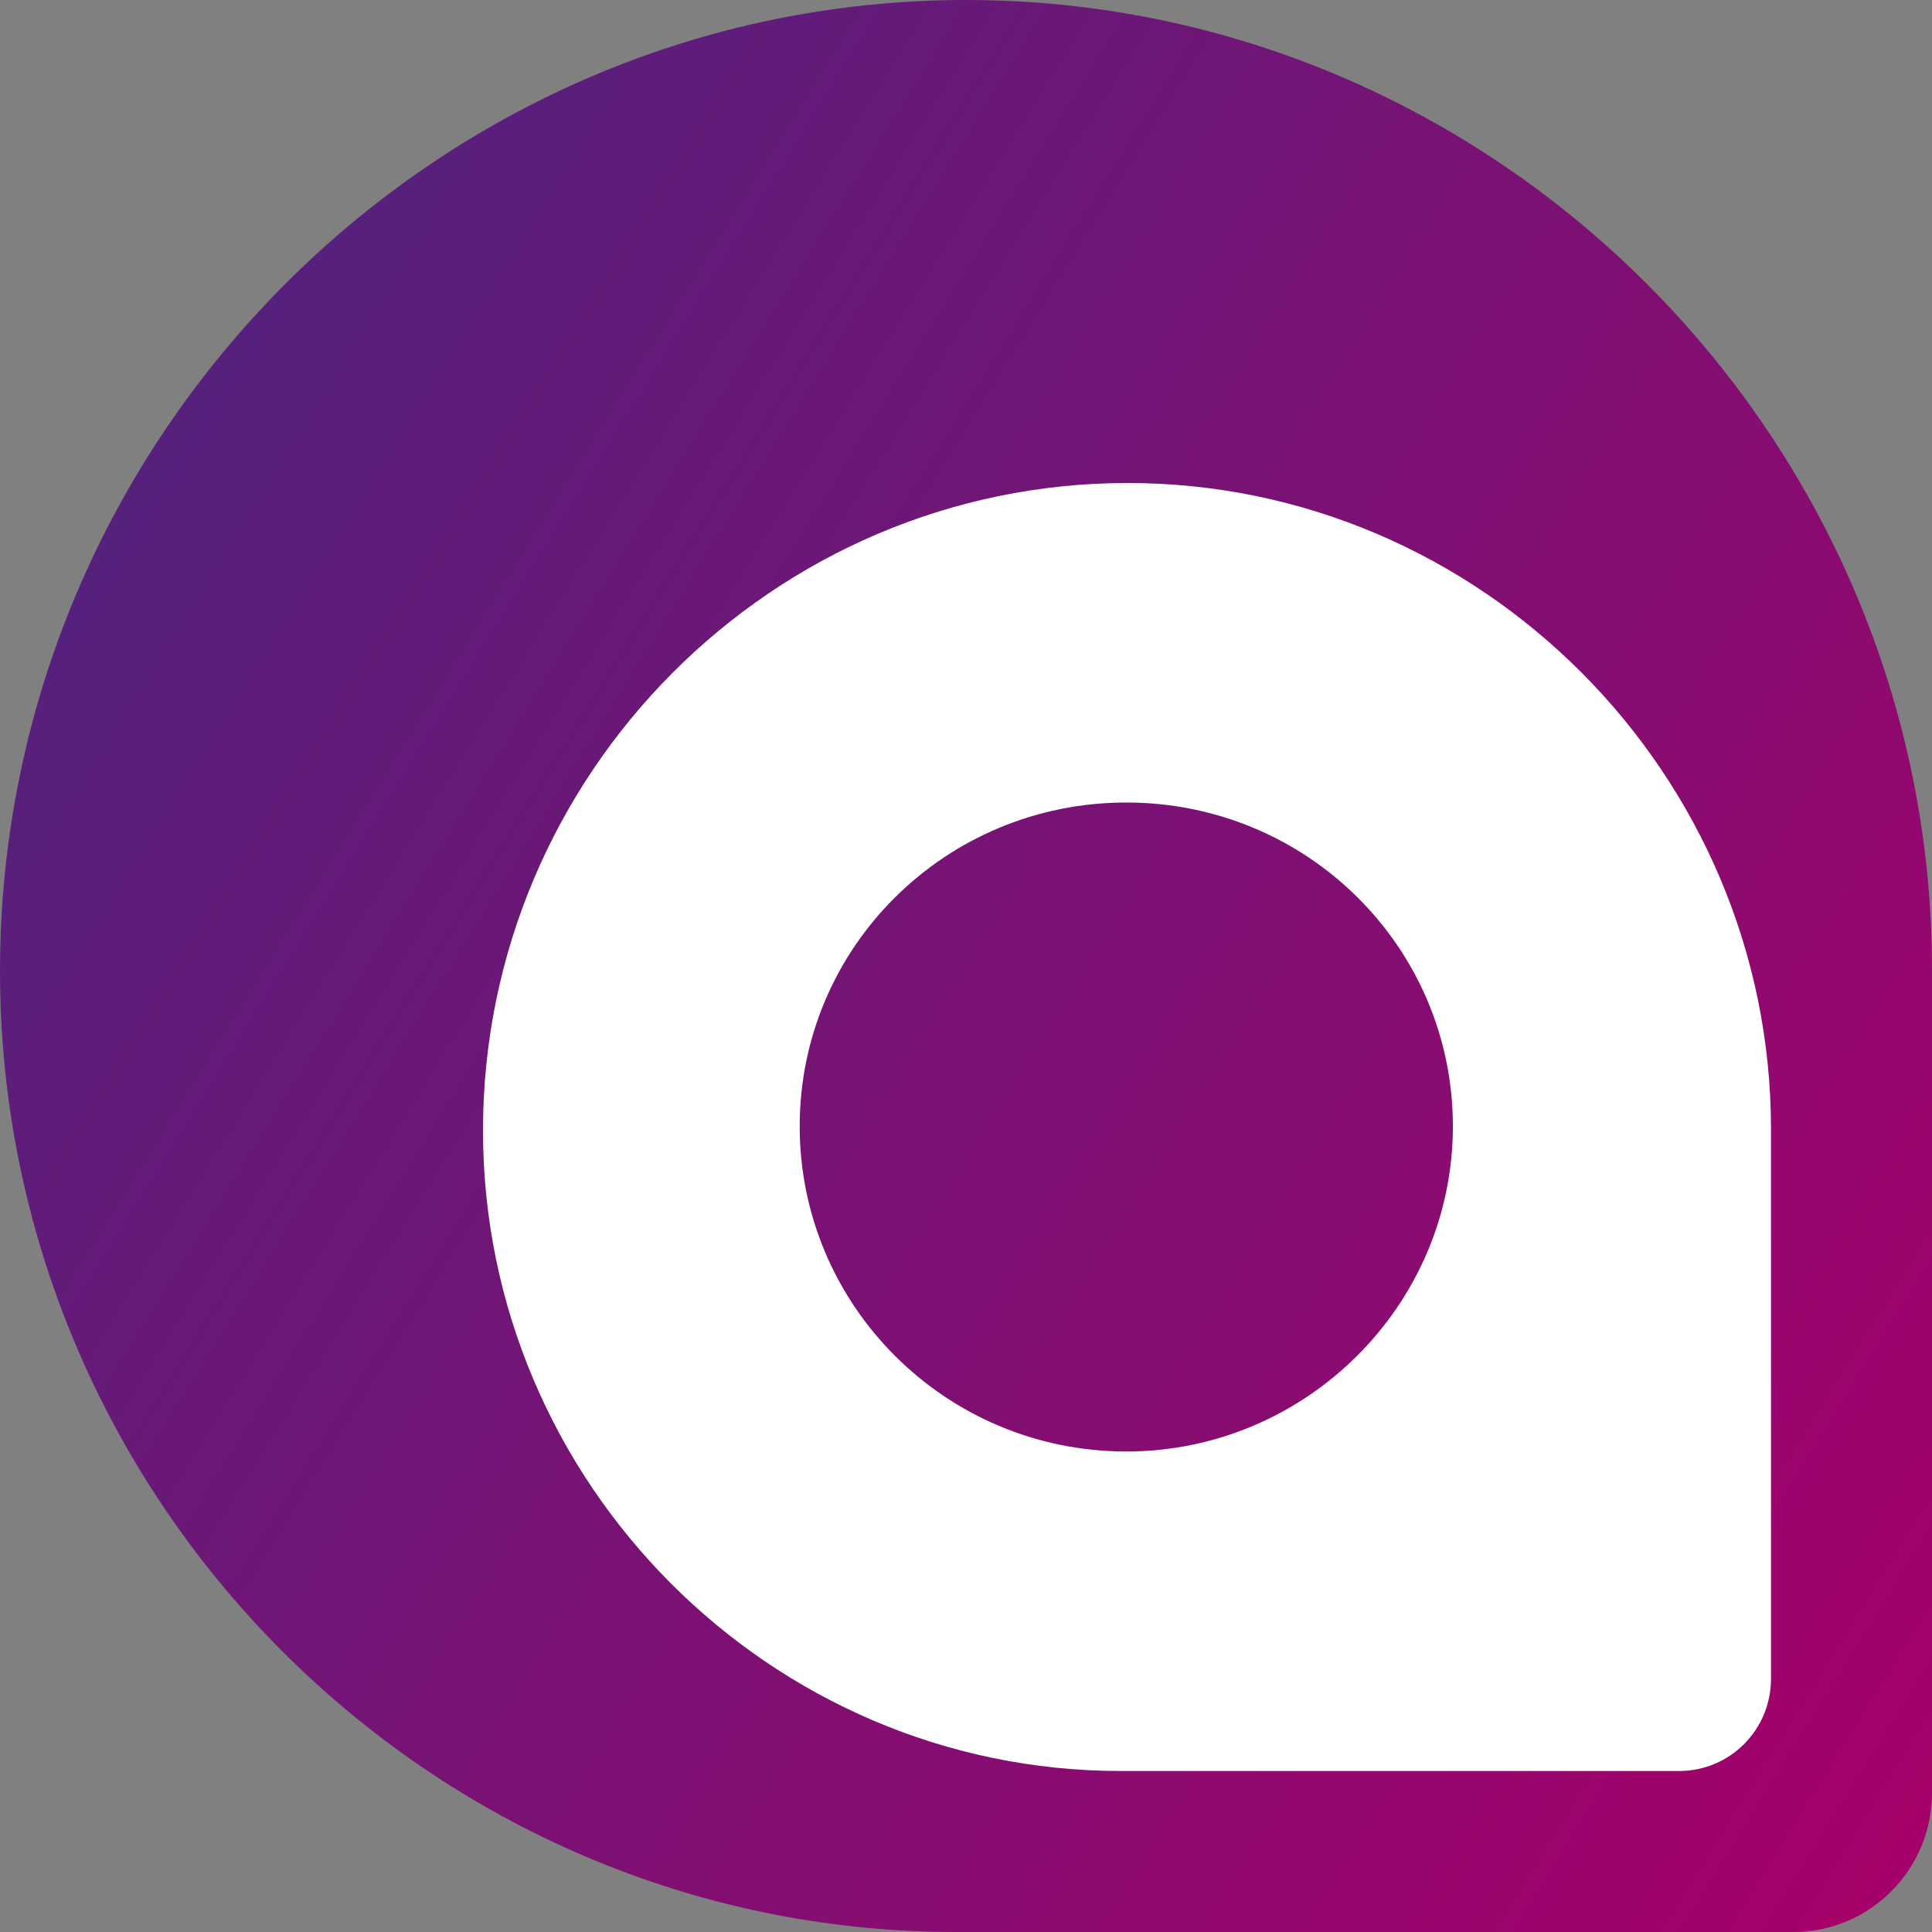
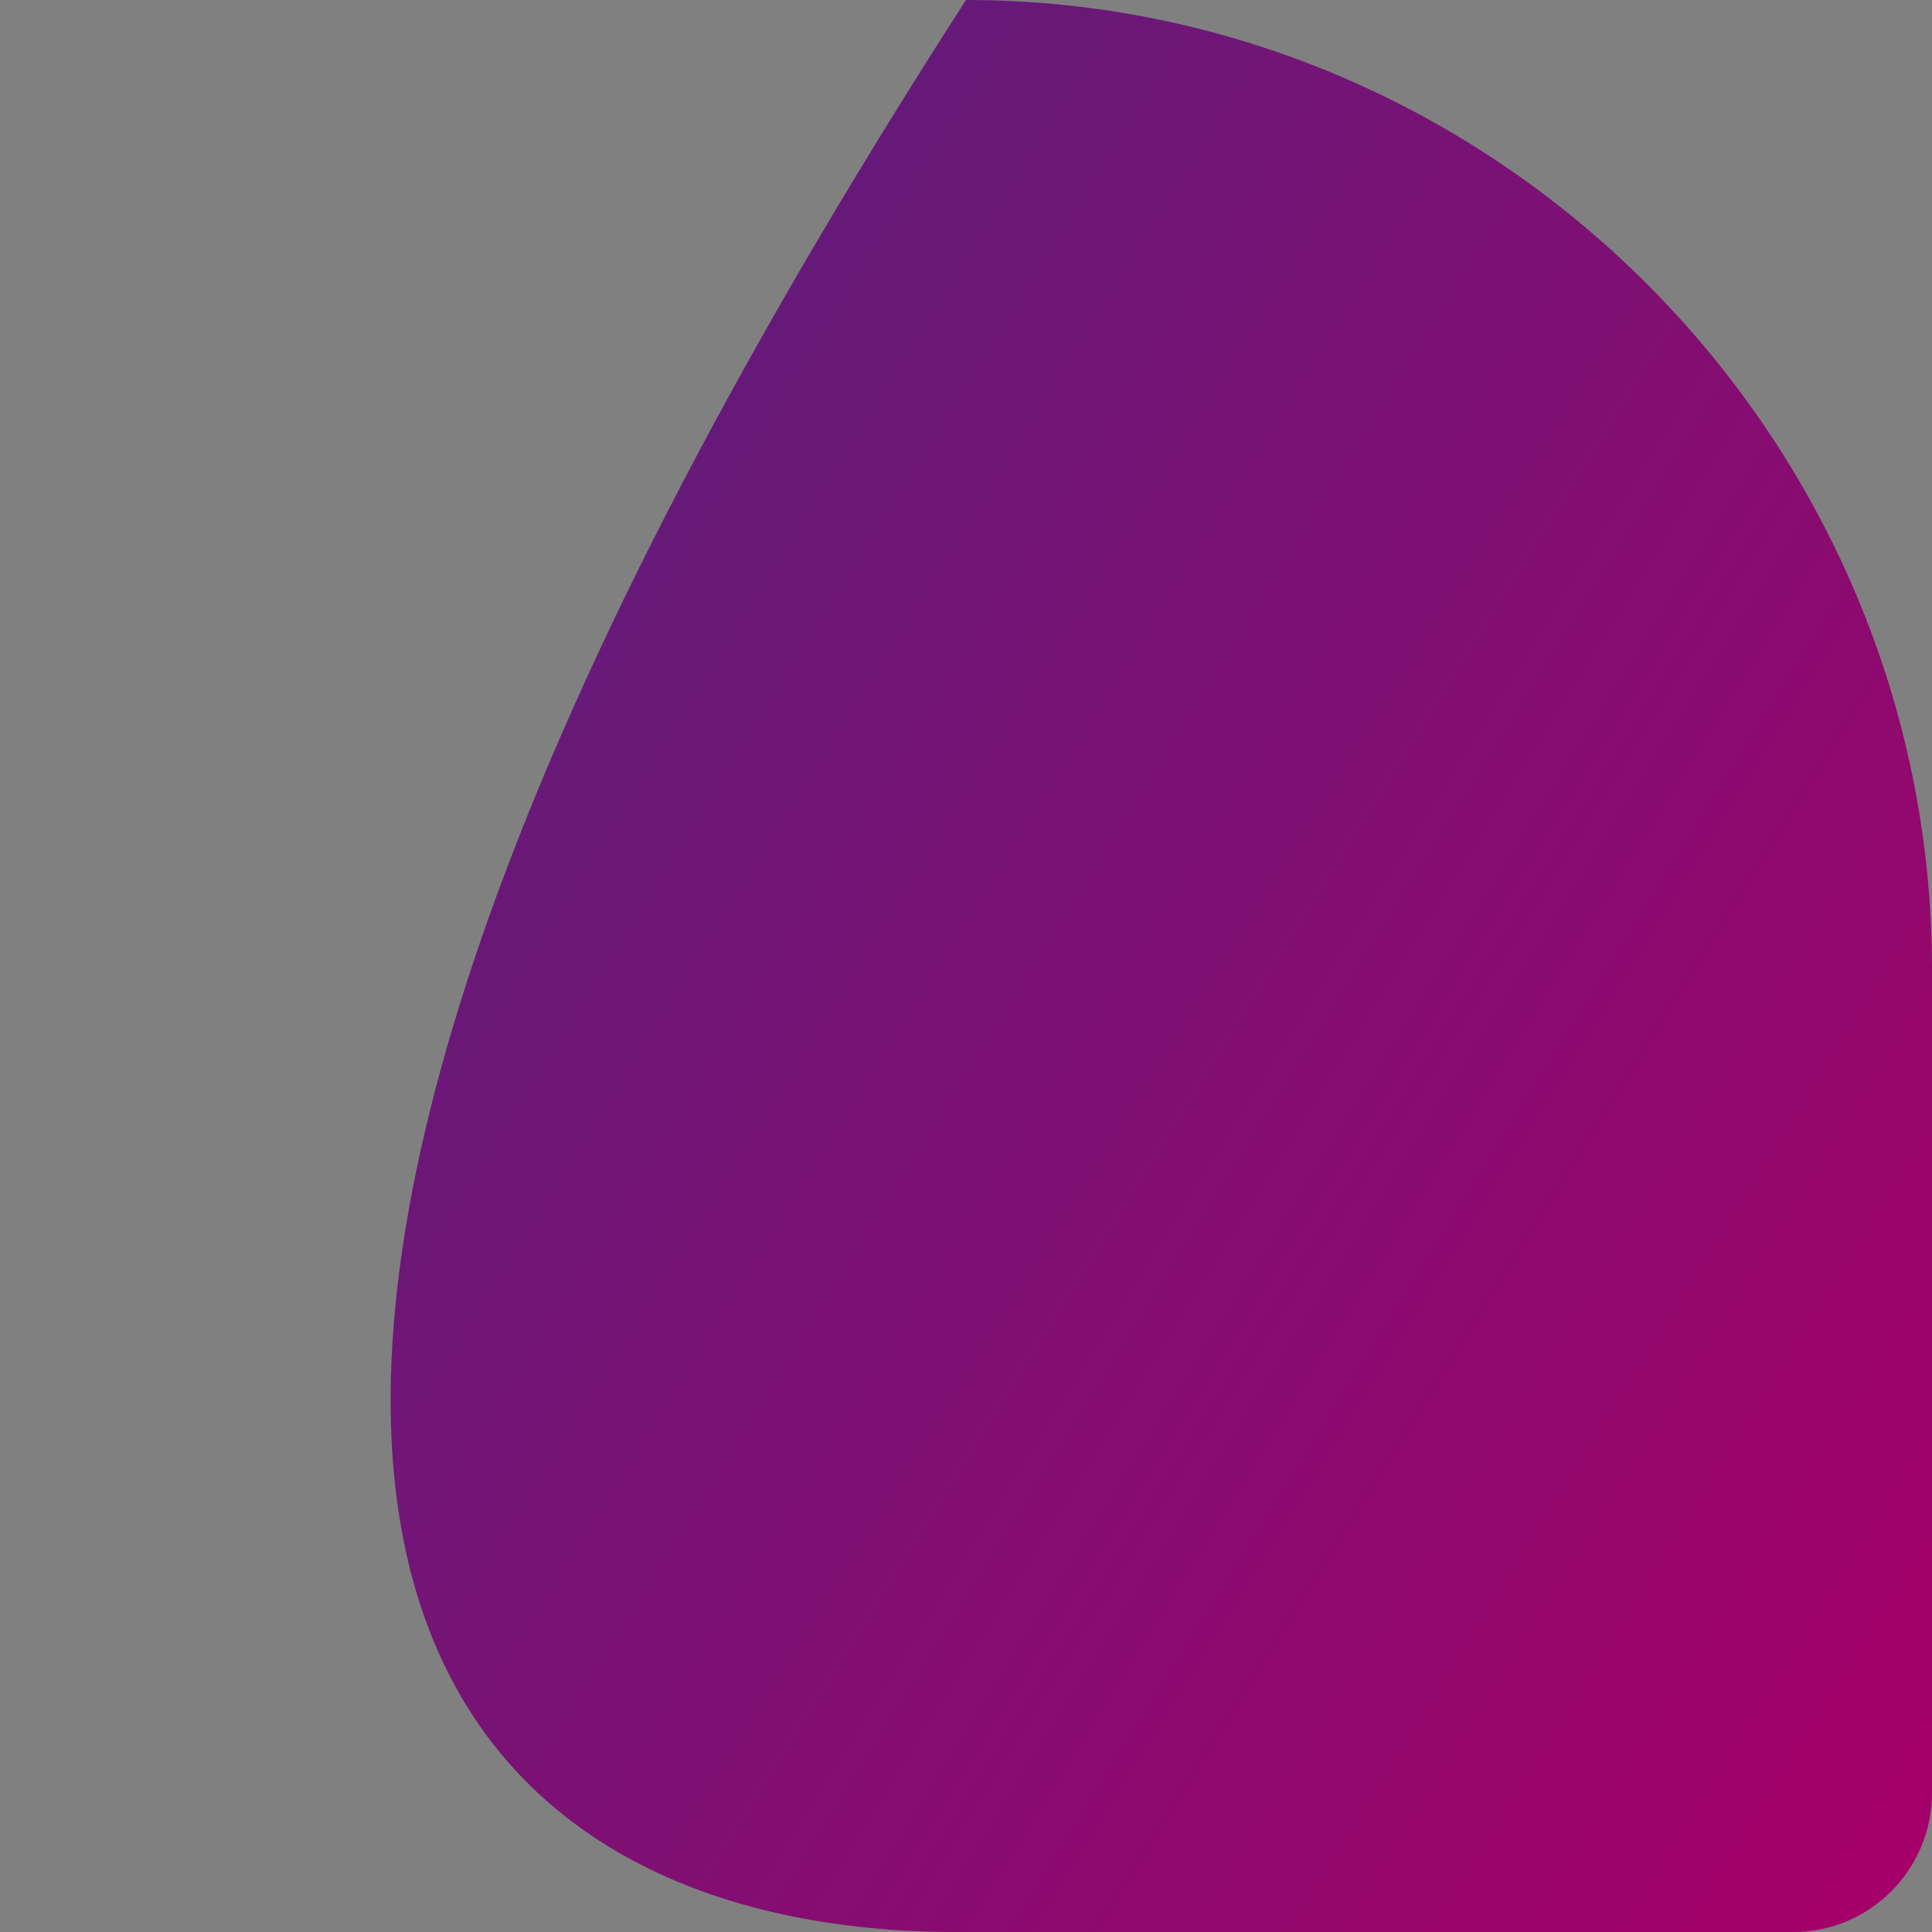
<svg xmlns="http://www.w3.org/2000/svg" width="512px" height="512px" viewBox="0 0 512 512" version="1.1">
  <rect x="0" y="0" width="512" height="512" fill="#808080" stroke="none" />
  <title>appointy</title>
  <defs>
    <linearGradient x1="7.702%" y1="23.547%" x2="106.206%" y2="84.784%" id="linearGradient-1">
      <stop stop-color="#56207D" offset="0%" />
      <stop stop-color="#A60069" offset="100%" />
    </linearGradient>
  </defs>
  <g id="appointy" stroke="none" stroke-width="1" fill="none" fill-rule="evenodd">
    <g id="Group" fill-rule="nonzero">
-       <path d="M256,0 C115.275,0 0,115.868 0,257.317 C0,397.261 113.778,512 253.381,512 L475.322,512 C495.533,512 512,495.448 512,475.133 L512,256.941 C512,115.868 396.725,0 256,0 Z" id="Path" fill="url(#linearGradient-1)" />
-       <path d="M298.854,128 C204.81,128 128,205.149 128,299.608 C128,392.938 204.061,469.333 296.981,469.333 L444.979,469.333 C458.467,469.333 469.333,458.419 469.333,444.872 L469.333,299.23 C469.333,205.149 392.523,128 298.854,128 Z M298.48,384.659 C250.52,384.659 211.928,345.896 211.928,298.478 C211.928,251.061 250.52,212.675 298.48,212.675 C346.438,212.675 385.03,251.061 385.03,298.478 C385.03,345.896 346.064,384.659 298.48,384.659 Z" id="Shape" fill="#FFFFFF" />
+       <path d="M256,0 C0,397.261 113.778,512 253.381,512 L475.322,512 C495.533,512 512,495.448 512,475.133 L512,256.941 C512,115.868 396.725,0 256,0 Z" id="Path" fill="url(#linearGradient-1)" />
    </g>
  </g>
</svg>